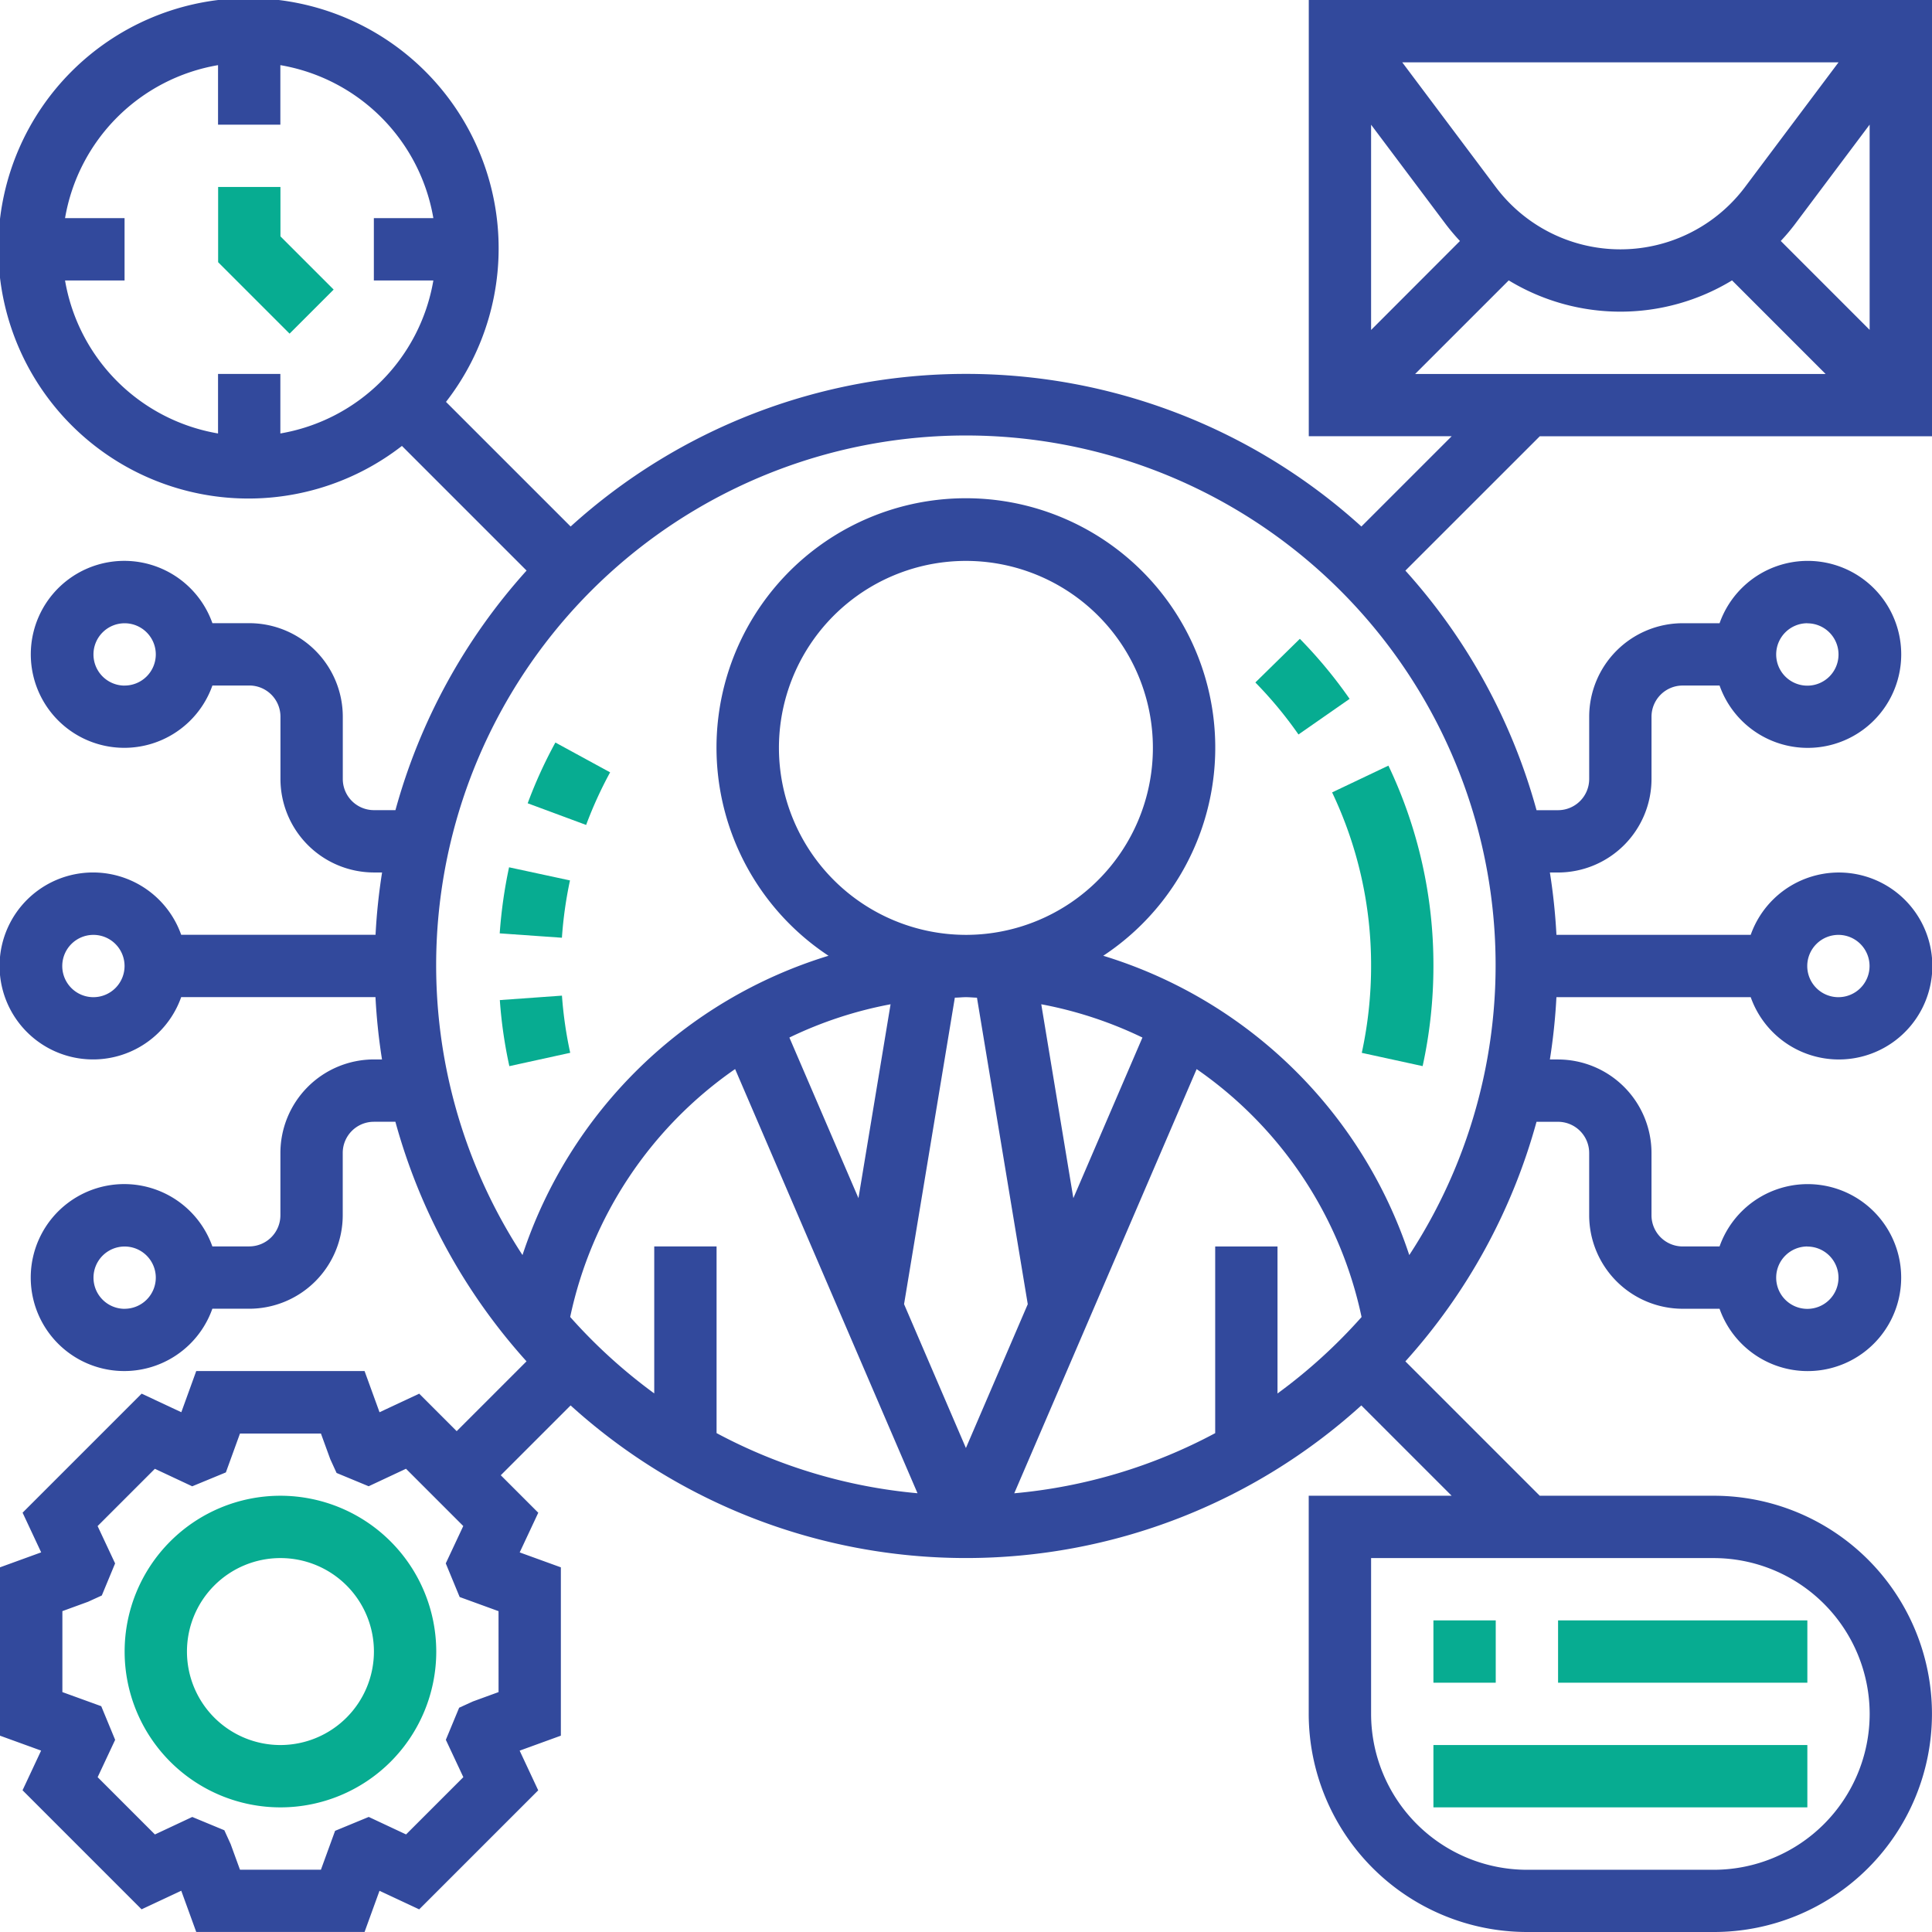
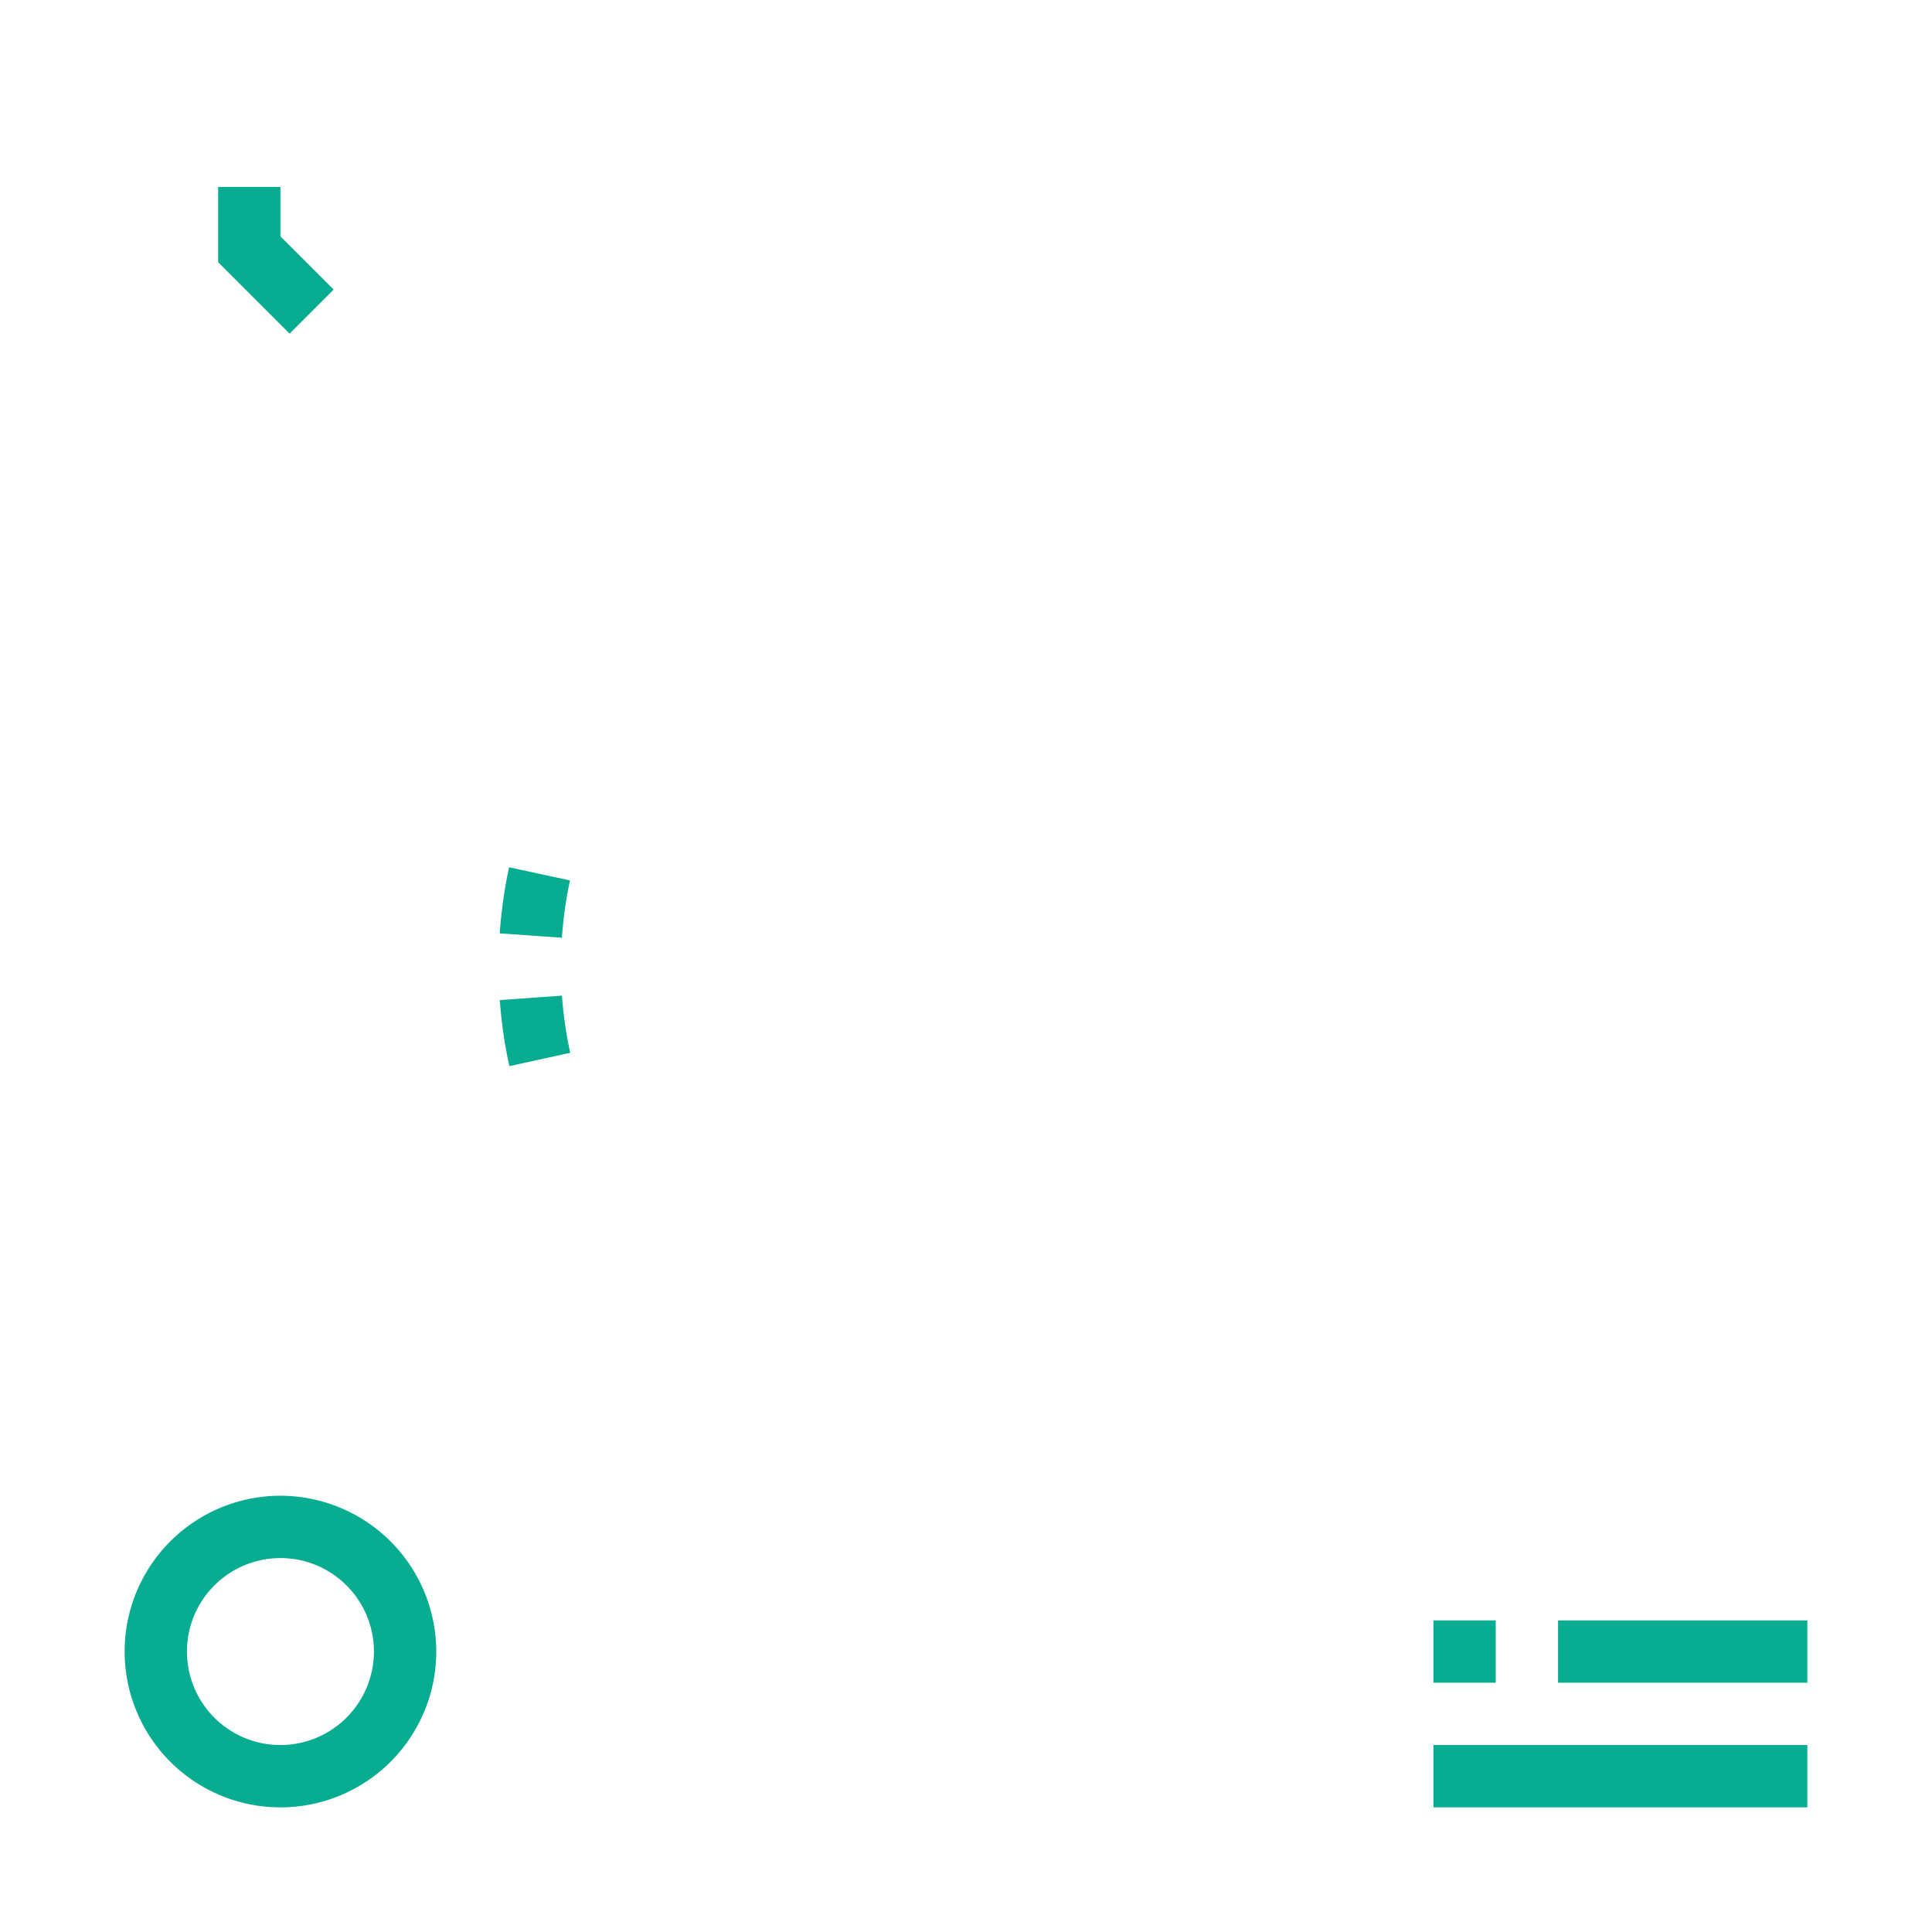
<svg xmlns="http://www.w3.org/2000/svg" width="132.476" height="132.477" viewBox="0 0 132.476 132.477">
  <g id="Group_6" data-name="Group 6" transform="translate(-4132.776 -4128.503)">
    <path id="Path_19" data-name="Path 19" d="M4152.006,4141.323h-4.273v5.158l4.9,4.9,3.022-3.022-3.648-3.647Z" fill="#07ac91" />
    <path id="Path_20" data-name="Path 20" d="M4231.065,4239.612h4.273v4.273h-4.273Z" fill="#07ac91" />
    <path id="Path_21" data-name="Path 21" d="M4239.612,4239.612h17.093v4.273h-17.093Z" fill="#07ac91" />
    <path id="Path_22" data-name="Path 22" d="M4231.065,4248.159h25.64v4.273h-25.64Z" fill="#07ac91" />
    <path id="Path_23" data-name="Path 23" d="M4152.006,4231.065a10.684,10.684,0,1,0,10.684,10.684A10.695,10.695,0,0,0,4152.006,4231.065Zm0,17.094a6.41,6.41,0,1,1,6.41-6.41A6.418,6.418,0,0,1,4152.006,4248.159Z" fill="#07ac91" />
-     <path id="Path_24" data-name="Path 24" d="M4238.359,4158.417h26.893V4128.5h-42.734v29.914h9.8l-6.192,6.192a40.348,40.348,0,0,0-54.222,0l-8.547-8.546a17.155,17.155,0,1,0-3.021,3.02l8.547,8.547a40.527,40.527,0,0,0-8.991,16.427h-1.475a2.137,2.137,0,0,1-2.136-2.136v-4.274a6.418,6.418,0,0,0-6.411-6.41h-2.529a6.41,6.41,0,1,0,0,4.274h2.529a2.137,2.137,0,0,1,2.137,2.136v4.274a6.418,6.418,0,0,0,6.41,6.41h.558a40.553,40.553,0,0,0-.448,4.273H4145.2a6.41,6.41,0,1,0,0,4.274h13.322a40.8,40.8,0,0,0,.448,4.273h-.557a6.418,6.418,0,0,0-6.41,6.41v4.274a2.138,2.138,0,0,1-2.137,2.136h-2.529a6.41,6.41,0,1,0,0,4.274h2.529a6.418,6.418,0,0,0,6.411-6.41v-4.274a2.137,2.137,0,0,1,2.136-2.136h1.475a40.506,40.506,0,0,0,8.991,16.427l-4.788,4.788-2.571-2.571-2.72,1.274-1.026-2.825h-11.542l-1.023,2.823-2.721-1.273-8.163,8.162,1.274,2.721-2.826,1.027v11.542l2.822,1.024-1.273,2.72,8.162,8.163,2.721-1.274,1.027,2.827h11.542l1.024-2.823,2.721,1.273,8.162-8.162-1.273-2.721,2.826-1.027v-11.542l-2.823-1.024,1.274-2.72-2.571-2.571,4.788-4.788a40.347,40.347,0,0,0,54.219,0l6.193,6.193h-9.8v14.957a14.977,14.977,0,0,0,14.958,14.957h12.82a14.957,14.957,0,0,0,0-29.914h-11.936l-9.214-9.214a40.52,40.52,0,0,0,8.992-16.427h1.474a2.139,2.139,0,0,1,2.137,2.137v4.273a6.418,6.418,0,0,0,6.41,6.41h2.53a6.41,6.41,0,1,0,0-4.273h-2.53a2.139,2.139,0,0,1-2.137-2.137v-4.273a6.417,6.417,0,0,0-6.41-6.41h-.558a40.978,40.978,0,0,0,.449-4.274h13.322a6.41,6.41,0,1,0,0-4.273H4239.5a41.23,41.23,0,0,0-.449-4.274h.558a6.418,6.418,0,0,0,6.41-6.41v-4.273a2.139,2.139,0,0,1,2.137-2.137h2.53a6.411,6.411,0,1,0,0-4.273h-2.53a6.417,6.417,0,0,0-6.41,6.41v4.273a2.139,2.139,0,0,1-2.137,2.137h-1.474a40.511,40.511,0,0,0-8.992-16.427Zm16.523-13.391a13.966,13.966,0,0,0,.965-1.141l5.129-6.837v14.074Zm-2.45-3.7a10.683,10.683,0,0,1-17.094,0l-6.41-8.547h29.914Zm-20.513,2.562a14.9,14.9,0,0,0,.965,1.141l-6.093,6.1v-14.074Zm4.31,3.841a14.741,14.741,0,0,0,15.312,0l6.416,6.417h-28.146Zm-94.907,27.785a2.137,2.137,0,1,1,2.137-2.137A2.139,2.139,0,0,1,4141.322,4175.511Zm0,42.734a2.136,2.136,0,1,1,2.137-2.136A2.138,2.138,0,0,1,4141.322,4218.245Zm25.64,26.281-1.758.641-.945.431-.912,2.2,1.2,2.561-3.927,3.927-2.56-1.2-2.307.953-.971,2.665h-5.551l-.641-1.759-.431-.945-2.2-.912-2.56,1.2-3.927-3.928,1.2-2.56-.953-2.307-2.665-.967v-5.552l1.759-.641.944-.431.912-2.2-1.2-2.56,3.927-3.927,2.56,1.2,2.308-.953.967-2.665h5.551l.641,1.759.432.944,2.2.912,2.56-1.2,3.927,3.927-1.2,2.561.953,2.307,2.665.97Zm94.016,1.5a10.7,10.7,0,0,1-10.684,10.684h-12.82a10.7,10.7,0,0,1-10.683-10.684V4235.34h23.5A10.7,10.7,0,0,1,4260.978,4246.023Zm-4.273-32.05a2.136,2.136,0,1,1-2.137,2.136A2.137,2.137,0,0,1,4256.705,4213.973Zm0-42.735a2.137,2.137,0,1,1-2.137,2.137A2.138,2.138,0,0,1,4256.705,4171.238ZM4152,4158.225v-4.08h-4.273v4.08a12.833,12.833,0,0,1-10.491-10.491h4.081v-4.273h-4.081a12.833,12.833,0,0,1,10.491-10.491v4.081H4152v-4.081a12.833,12.833,0,0,1,10.491,10.491h-4.08v4.273h4.08A12.833,12.833,0,0,1,4152,4158.225Zm-12.82,38.654a2.136,2.136,0,1,1,2.137-2.137A2.139,2.139,0,0,1,4139.185,4196.879Zm32.693,21.929a27.652,27.652,0,0,1,11.309-17l12.507,29.086a36.069,36.069,0,0,1-13.778-4.124v-12.8h-4.274v10.079a36.574,36.574,0,0,1-5.765-5.244Zm14.314-39.022a12.821,12.821,0,1,1,12.82,12.82,12.834,12.834,0,0,1-12.82-12.82Zm12.82,17.093c.257,0,.5.028.759.035l3.483,21.017-4.241,9.862-4.241-9.865,3.482-21.017c.254,0,.5-.032.759-.032Zm7.368,13.78-2.2-13.294a27.633,27.633,0,0,1,6.937,2.282Zm-14.735,0-4.736-11.012a27.639,27.639,0,0,1,6.938-2.282Zm28.734,13.393v-10.079h-4.273v12.8a36.024,36.024,0,0,1-13.778,4.124l12.506-29.086a27.638,27.638,0,0,1,11.309,17,36.462,36.462,0,0,1-5.764,5.242Zm38.461-31.445a2.136,2.136,0,1,1-2.137,2.137A2.139,2.139,0,0,1,4258.84,4192.607Zm-29.426,21.955a31.926,31.926,0,0,0-20.984-20.523,17.1,17.1,0,1,0-18.838,0,31.926,31.926,0,0,0-20.984,20.523,36.323,36.323,0,1,1,60.806,0Z" fill="#32499c" />
-     <path id="Path_25" data-name="Path 25" d="M4226.791,4194.741a27.986,27.986,0,0,1-.639,5.955l4.173.91a32.115,32.115,0,0,0,.74-6.865,31.776,31.776,0,0,0-3.086-13.739l-3.861,1.835a27.52,27.52,0,0,1,2.673,11.9Z" fill="#07ac91" />
-     <path id="Path_26" data-name="Path 26" d="M4218.855,4175.3a27.69,27.69,0,0,1,2.957,3.566l3.506-2.442a31.926,31.926,0,0,0-3.412-4.117Z" fill="#07ac91" />
    <path id="Path_27" data-name="Path 27" d="M4167.049,4197.078a31.327,31.327,0,0,0,.653,4.53l4.173-.915a27.621,27.621,0,0,1-.566-3.92Z" fill="#07ac91" />
-     <path id="Path_28" data-name="Path 28" d="M4171.859,4188.873l-4.177-.9a32.593,32.593,0,0,0-.641,4.53l4.265.3a28.006,28.006,0,0,1,.553-3.929Z" fill="#07ac91" />
-     <path id="Path_29" data-name="Path 29" d="M4168.961,4183.584l4.006,1.485a27.855,27.855,0,0,1,1.644-3.607l-3.752-2.045a31.52,31.52,0,0,0-1.9,4.166Z" fill="#07ac91" />
+     <path id="Path_28" data-name="Path 28" d="M4171.859,4188.873l-4.177-.9a32.593,32.593,0,0,0-.641,4.53l4.265.3a28.006,28.006,0,0,1,.553-3.929" fill="#07ac91" />
  </g>
</svg>